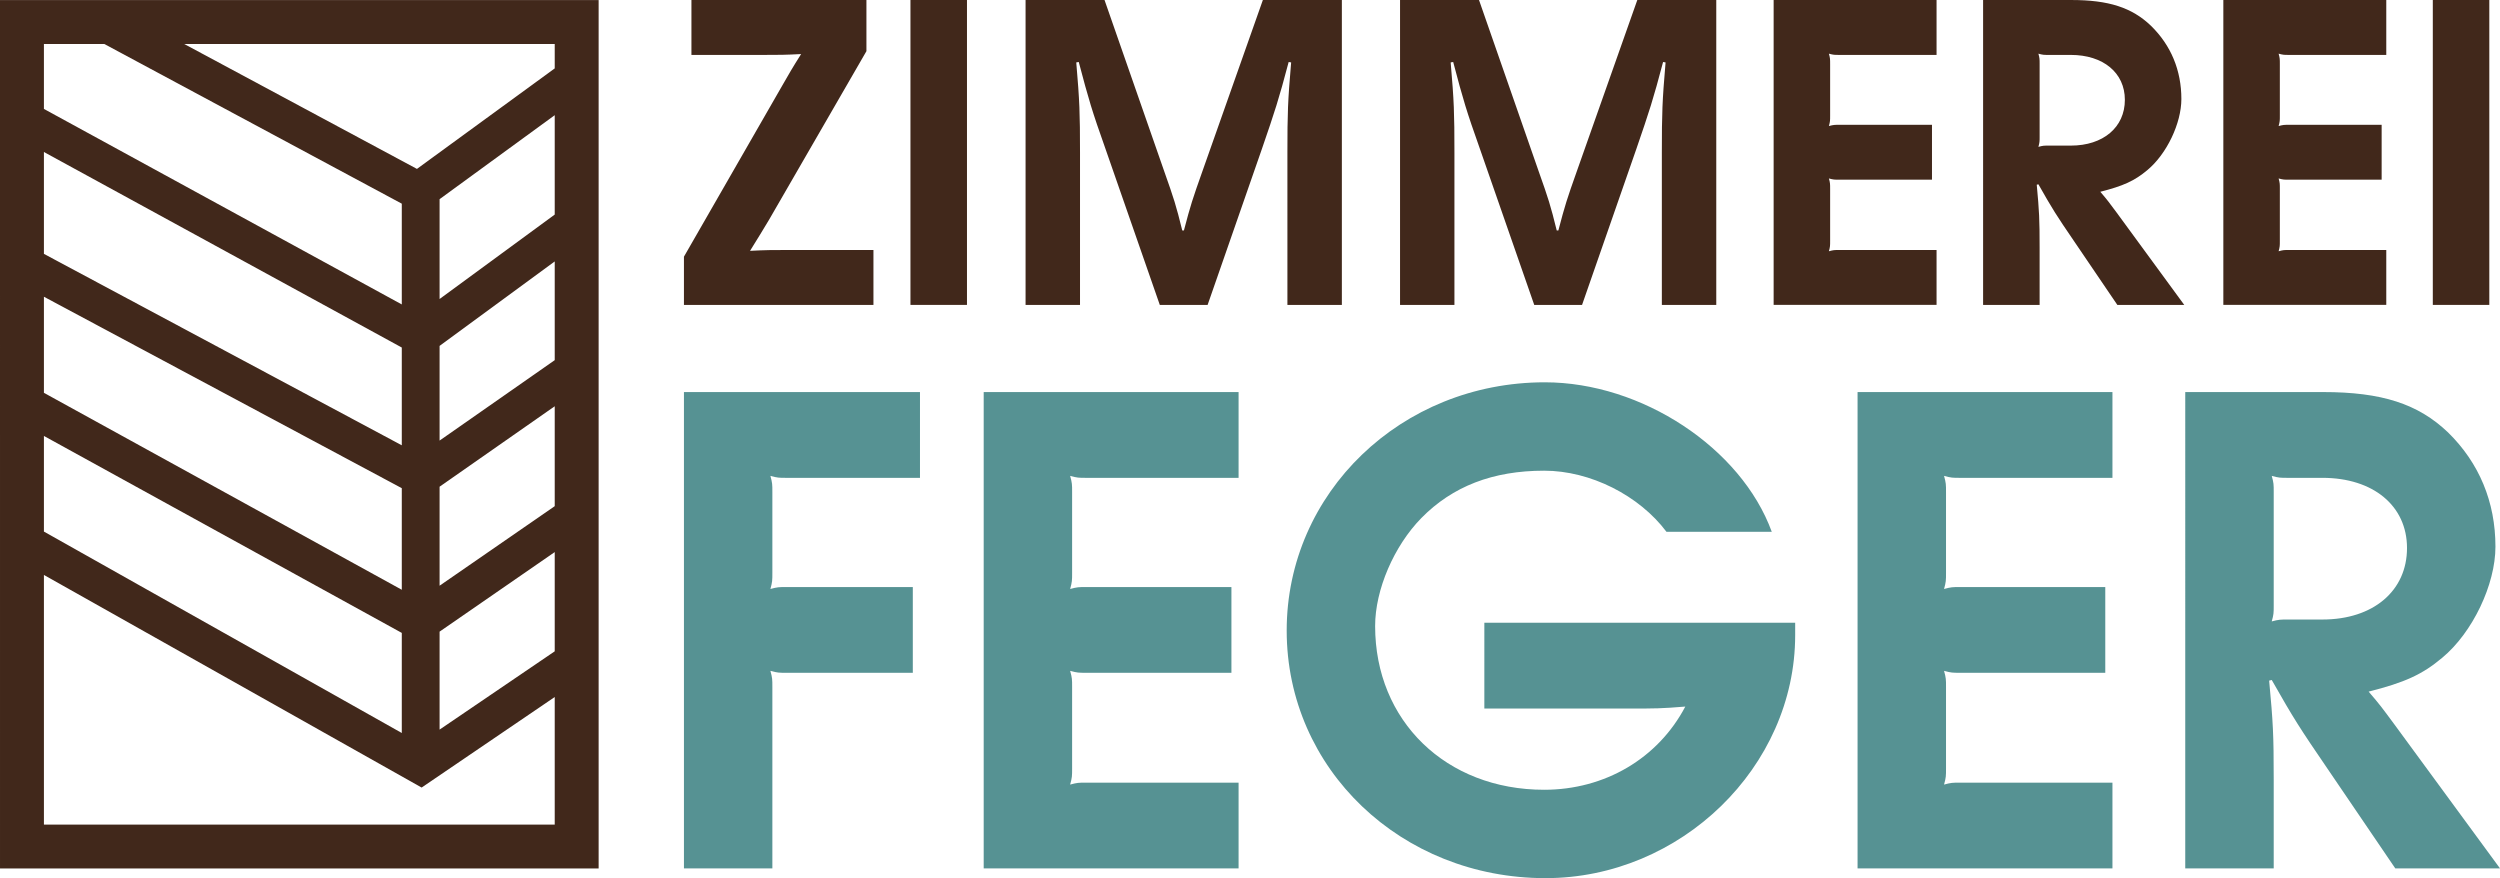
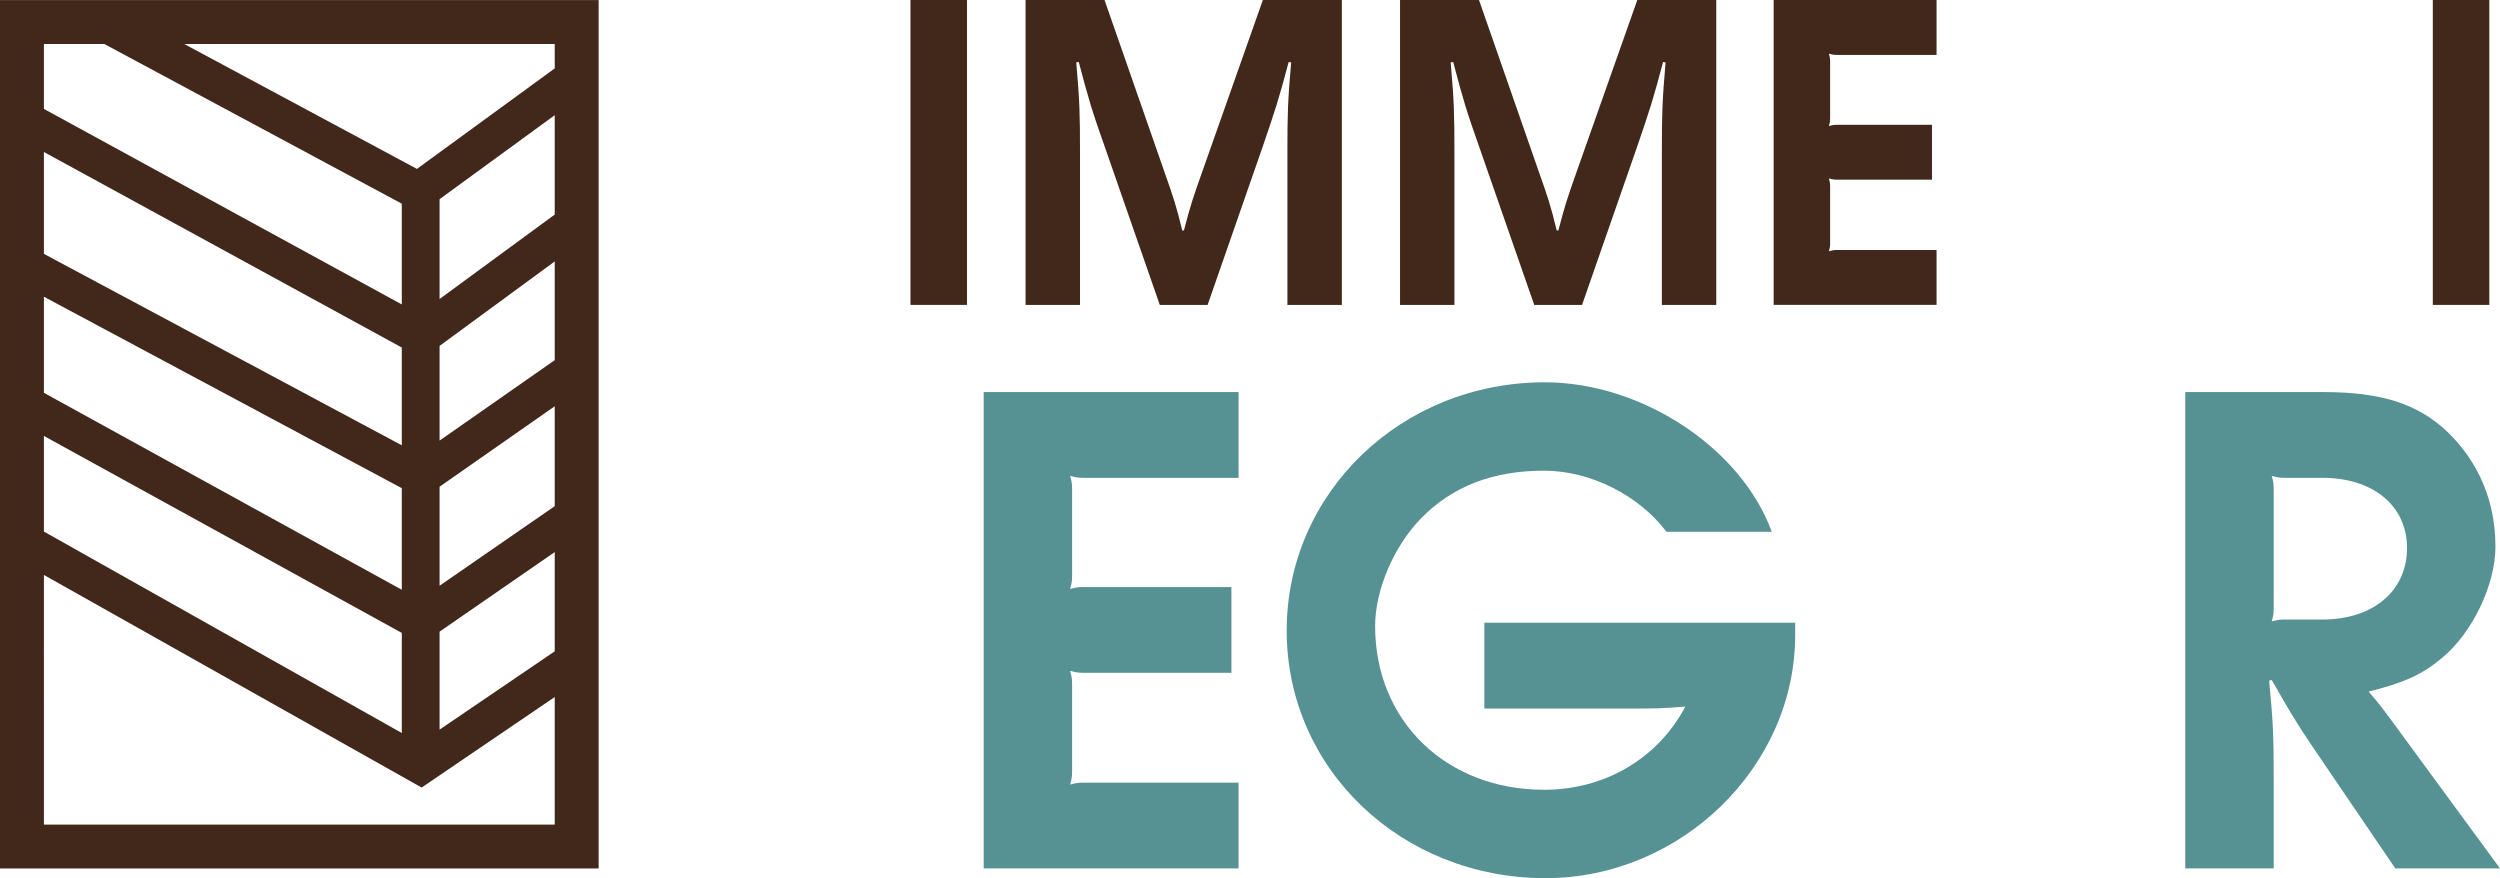
<svg xmlns="http://www.w3.org/2000/svg" version="1.1" id="Ebene_1" x="0px" y="0px" width="391.226px" height="137.421px" viewBox="0 0 391.226 137.421" enable-background="new 0 0 391.226 137.421" xml:space="preserve">
  <path fill="#41281B" d="M0,0.013l0.001,135.898H93.68V0.013H0z M28.832,6.886h57.977v3.818L65.247,26.432L28.832,6.886z   M6.873,17.047V6.886h9.455l46.548,24.987v15.769L6.873,17.047z M68.791,31.167l18.018-13.142v15.551L68.791,46.792V31.167z   M6.873,39.729V23.787l56.003,30.597v15.301L6.873,39.729z M68.791,54.129l18.018-13.216v15.448L68.791,68.947V54.129z   M6.873,61.473V46.437l56.003,29.959v15.897L6.873,61.473z M68.791,76.164l18.018-12.587V79.21L68.791,91.658V76.164z M6.873,83.188  V68.222l56.003,30.821v15.663L6.873,83.188z M68.791,98.845l18.018-12.449v15.528l-18.018,12.253V98.845z M6.873,89.974  l59.109,33.27l20.827-14.166v19.962H6.874L6.873,89.974z" />
  <g>
    <path fill="#569293" d="M341.971,61.354h21.576c9.16,0,14.852,1.833,19.541,6.309c4.881,4.78,7.424,10.879,7.424,17.895   c0,5.896-3.558,13.422-8.343,17.389c-3.156,2.645-5.903,3.864-11.501,5.286c1.835,2.135,2.039,2.44,4.071,5.185l16.486,22.478   H374.84l-10.577-15.557c-4.38-6.411-5.296-7.832-8.758-13.931l-0.404,0.103c0.61,6.604,0.714,8.333,0.714,15.451v13.934h-13.844   V61.354z M355.815,94.71c0,1.22,0,1.423-0.31,2.537c1.121-0.298,1.329-0.298,2.55-0.298h5.391c7.937,0,13.227-4.476,13.227-11.188   c0-6.611-5.29-10.983-13.227-10.983h-5.391c-1.221,0-1.429,0-2.55-0.307c0.31,1.122,0.31,1.327,0.31,2.543V94.71z" />
-     <path fill="#569293" d="M290.691,61.355h39.887v13.423h-23.81c-1.214,0-1.422,0-2.543-0.306c0.309,1.122,0.309,1.326,0.309,2.542   v12.613c0,1.218,0,1.42-0.309,2.544c1.121-0.304,1.329-0.304,2.543-0.304h22.688v13.419h-22.688c-1.214,0-1.422,0-2.543-0.305   c0.309,1.119,0.309,1.323,0.309,2.541v12.718c0,1.211,0,1.42-0.309,2.539c1.121-0.303,1.329-0.303,2.543-0.303h23.81v13.42h-39.887   V61.355z" />
    <path fill="#569293" d="M232.285,97.456h48.643v1.93c0,20.646-17.91,38.035-39.075,38.035c-22.583,0-40.498-17.084-40.498-38.746   c0-21.558,17.915-38.848,40.396-38.848c15.161,0,30.729,10.275,35.513,23.391h-16.479c-4.28-5.694-11.909-9.56-19.137-9.56   c-8.034,0-14.346,2.442-19.233,7.425c-4.268,4.37-7.22,11.187-7.22,16.883c0,14.846,11.089,25.625,26.453,25.625   c9.465,0,17.805-4.883,22.088-13.02c-3.773,0.31-4.685,0.31-8.856,0.31h-22.594V97.456z" />
    <path fill="#569293" d="M153.938,61.355h39.888v13.423h-23.812c-1.221,0-1.422,0-2.547-0.306c0.309,1.122,0.309,1.326,0.309,2.542   v12.613c0,1.218,0,1.42-0.309,2.544c1.125-0.304,1.326-0.304,2.547-0.304h22.692v13.419h-22.692c-1.221,0-1.422,0-2.547-0.305   c0.309,1.119,0.309,1.323,0.309,2.541v12.718c0,1.211,0,1.42-0.309,2.539c1.125-0.303,1.326-0.303,2.547-0.303h23.812v13.42   h-39.888V61.355z" />
-     <path fill="#569293" d="M143.968,74.778h-20.861c-1.219,0-1.424,0-2.546-0.307c0.306,1.122,0.306,1.328,0.306,2.543v12.612   c0,1.219,0,1.421-0.306,2.544c1.122-0.304,1.327-0.304,2.546-0.304h19.739v13.42h-19.739c-1.219,0-1.424,0-2.546-0.306   c0.306,1.119,0.306,1.324,0.306,2.541v28.375h-13.836V61.355h36.937V74.778z" />
  </g>
  <g>
    <rect x="380.711" fill="#41281B" width="8.842" height="47.714" />
-     <path fill="#41281B" d="M347.931,0h25.499v8.593h-15.226c-0.78,0-0.907,0-1.62-0.194c0.19,0.714,0.19,0.845,0.19,1.625v8.073   c0,0.779,0,0.91-0.19,1.629c0.713-0.193,0.84-0.193,1.62-0.193h14.501v8.587h-14.501c-0.78,0-0.907,0-1.62-0.193   c0.19,0.715,0.19,0.842,0.19,1.625v8.14c0,0.783,0,0.912-0.19,1.628c0.713-0.198,0.84-0.198,1.62-0.198h15.226v8.592h-25.499V0z" />
-     <path fill="#41281B" d="M310.338,0.001h13.79c5.851,0,9.495,1.174,12.483,4.038c3.126,3.058,4.752,6.963,4.752,11.455   c0,3.776-2.273,8.593-5.333,11.133c-2.021,1.691-3.776,2.474-7.353,3.384c1.169,1.367,1.301,1.565,2.604,3.319l10.532,14.385   h-10.47l-6.762-9.959c-2.799-4.1-3.381-5.011-5.591-8.916l-0.259,0.066c0.39,4.23,0.449,5.335,0.449,9.893v8.916h-8.844V0.001z    M319.182,21.353c0,0.782,0,0.912-0.19,1.631c0.71-0.198,0.837-0.198,1.624-0.198h3.448c5.07,0,8.457-2.865,8.457-7.164   c0-4.231-3.387-7.028-8.457-7.028h-3.448c-0.787,0-0.914,0-1.624-0.195c0.19,0.715,0.19,0.846,0.19,1.625V21.353z" />
    <path fill="#41281B" d="M277.557,0h25.496v8.593h-15.217c-0.781,0-0.912,0-1.629-0.194c0.191,0.714,0.191,0.845,0.191,1.625v8.073   c0,0.779,0,0.91-0.191,1.629c0.717-0.193,0.848-0.193,1.629-0.193h14.501v8.587h-14.501c-0.781,0-0.912,0-1.629-0.193   c0.191,0.715,0.191,0.842,0.191,1.625v8.14c0,0.783,0,0.912-0.191,1.628c0.717-0.198,0.848-0.198,1.629-0.198h15.217v8.592h-25.496   V0z" />
    <path fill="#41281B" d="M219.093,47.715V0.001h12.357l9.363,26.883c1.5,4.231,1.821,5.211,2.799,9.178h0.258   c1.037-3.967,1.361-4.947,2.858-9.178l9.494-26.883h12.357v47.714h-8.516V23.893c0-6.252,0.063-8.008,0.583-14.126l-0.39-0.066   c-1.562,5.921-2.145,7.679-4.159,13.538l-8.521,24.476h-7.483l-8.521-24.476c-2.079-5.859-2.604-7.617-4.162-13.538l-0.394,0.066   c0.527,6.118,0.588,7.874,0.588,14.126v23.822H219.093z" />
    <path fill="#41281B" d="M160.492,47.715V0.001h12.356l9.368,26.883c1.496,4.231,1.82,5.211,2.796,9.178h0.261   c1.037-3.967,1.366-4.947,2.863-9.178l9.49-26.883h12.362v47.714h-8.521V23.893c0-6.252,0.063-8.008,0.585-14.126l-0.388-0.066   c-1.563,5.921-2.151,7.679-4.165,13.538l-8.519,24.476h-7.483l-8.519-24.476c-2.078-5.859-2.602-7.617-4.162-13.538l-0.391,0.066   c0.522,6.118,0.587,7.874,0.587,14.126v23.822H160.492z" />
    <rect x="142.478" fill="#41281B" width="8.844" height="47.714" />
-     <path fill="#41281B" d="M122.443,13.344c1.043-1.818,1.563-2.734,2.927-4.884c-2.535,0.134-3.45,0.134-5.658,0.134h-11.509V0   h27.385v8.008l-15.227,26.363c-1.04,1.759-1.623,2.67-2.987,4.883c2.534-0.132,3.507-0.132,5.723-0.132h13.589v8.592H107.03v-7.547   L122.443,13.344z" />
  </g>
</svg>